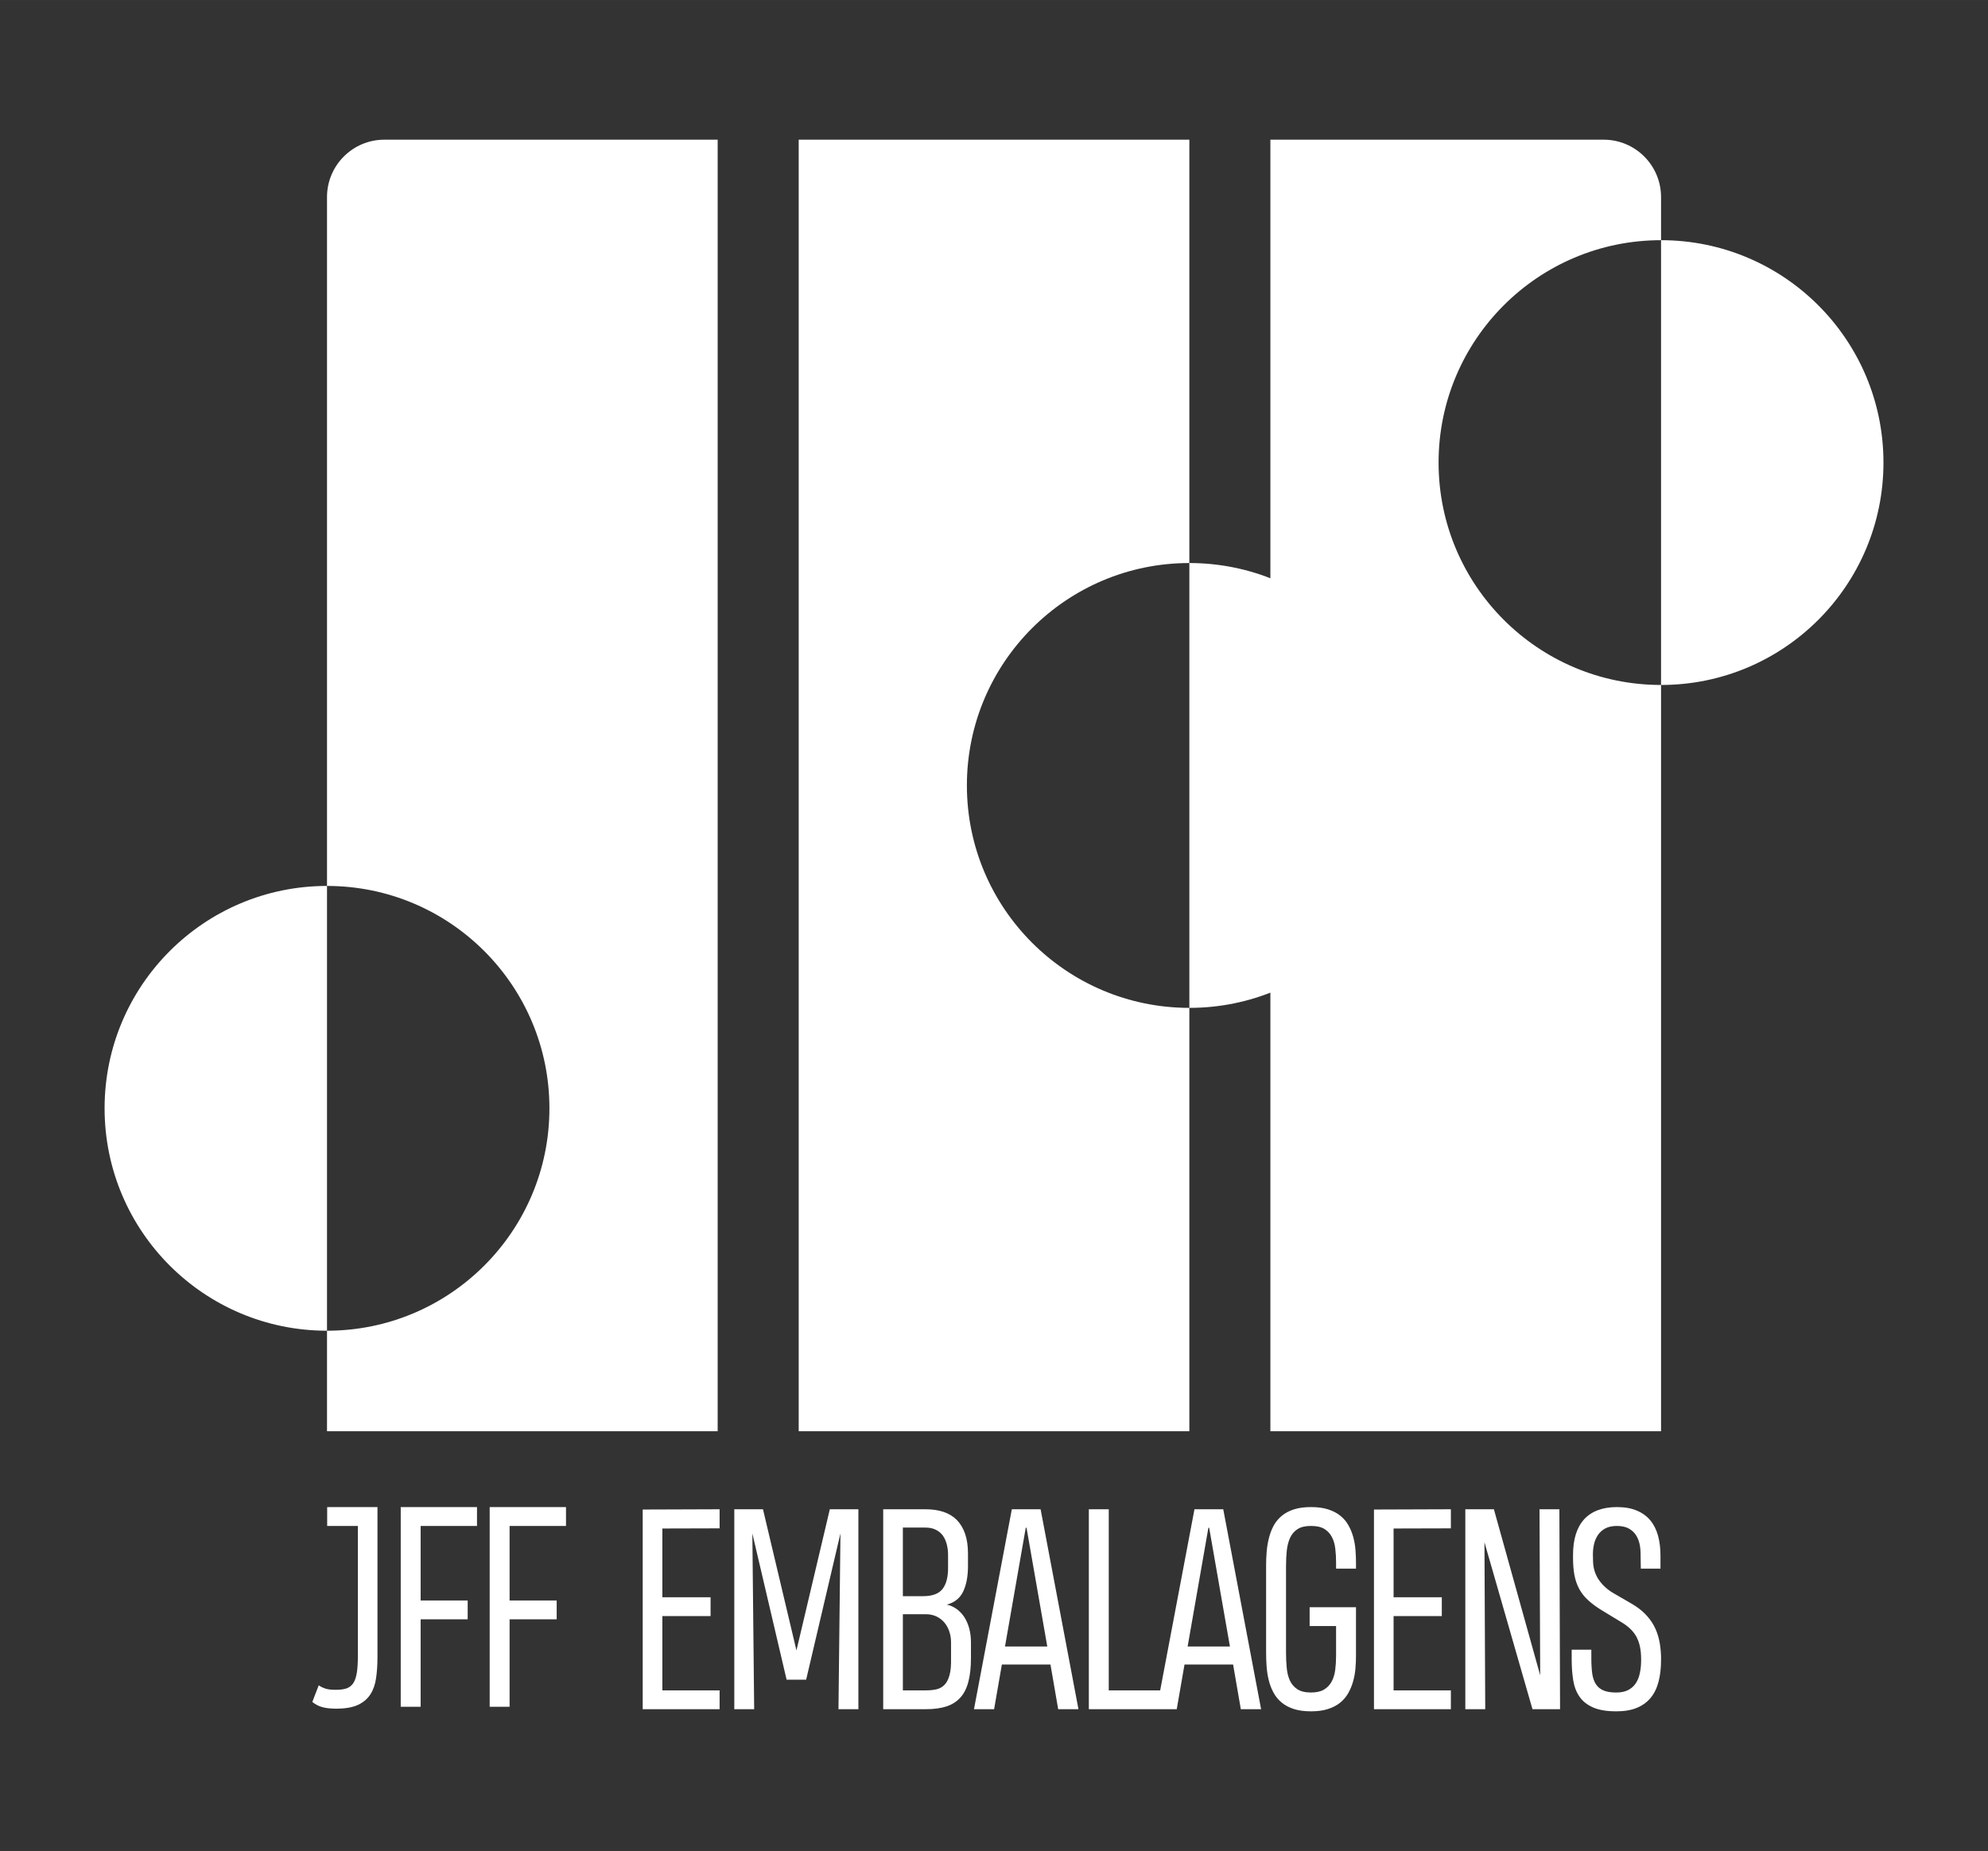
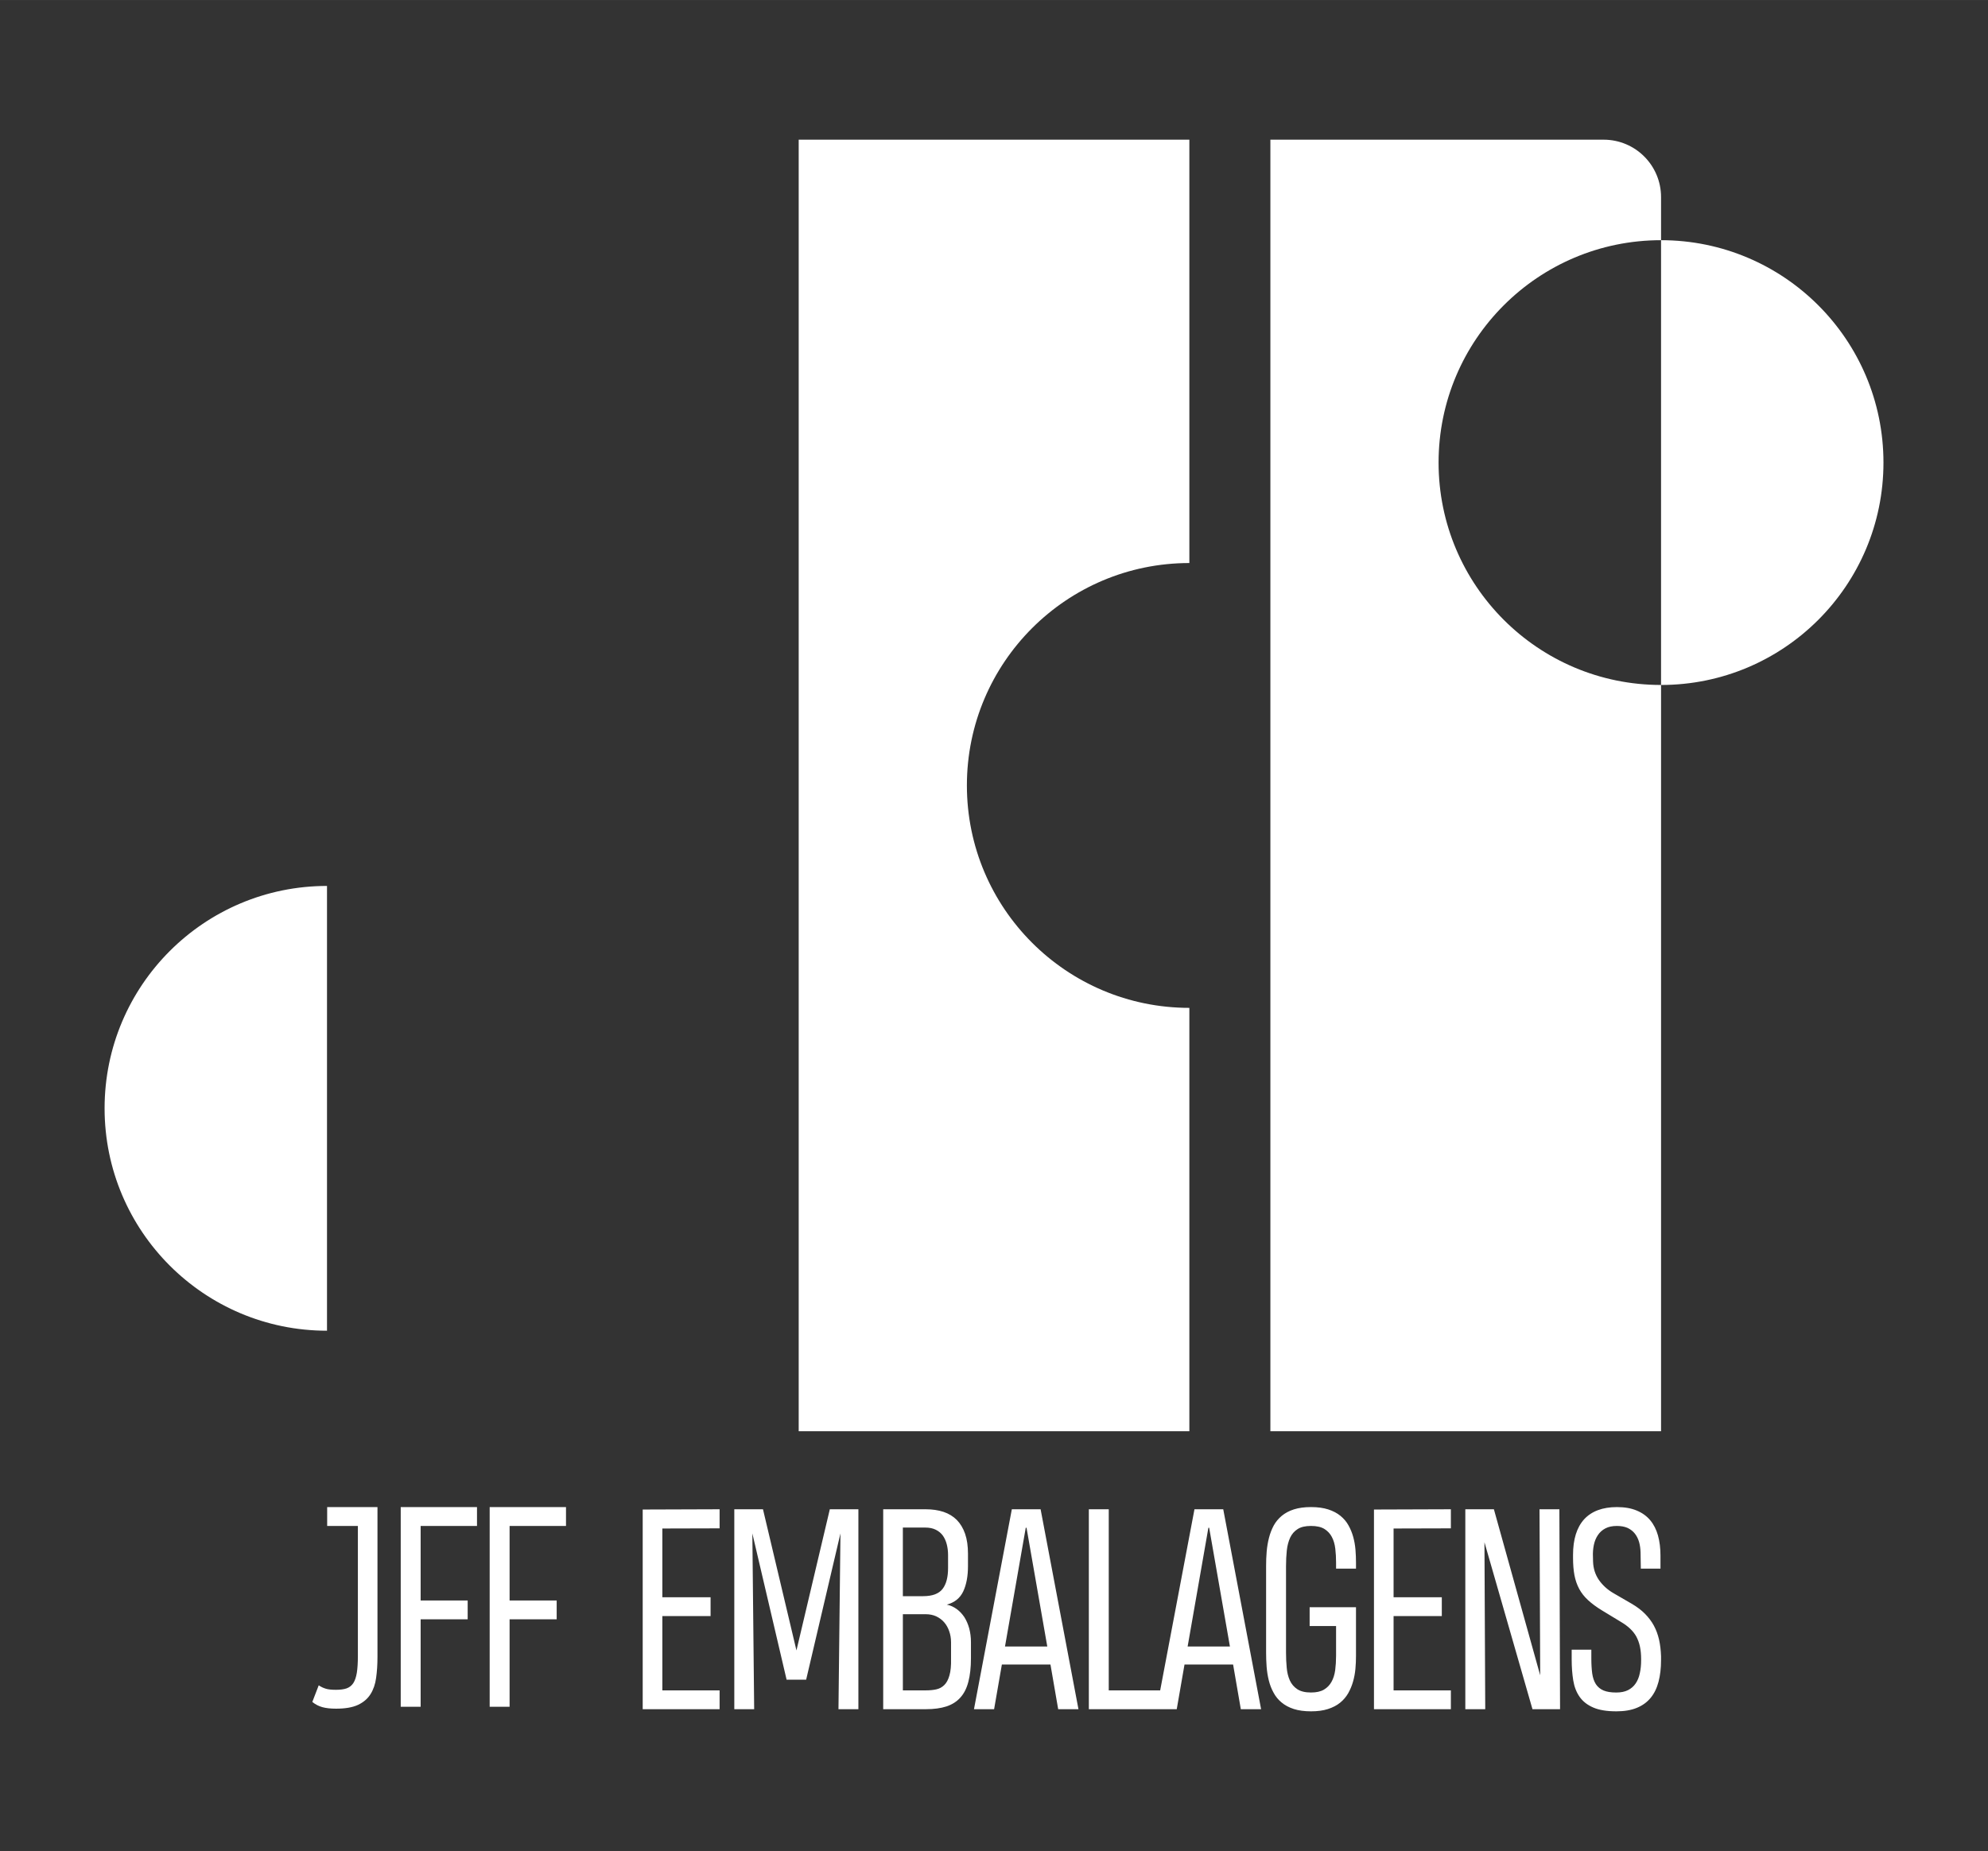
<svg xmlns="http://www.w3.org/2000/svg" xml:space="preserve" width="2660px" height="2477px" version="1.0" style="shape-rendering:geometricPrecision; text-rendering:geometricPrecision; image-rendering:optimizeQuality; fill-rule:evenodd; clip-rule:evenodd" viewBox="0 0 381.3 355.06">
  <rect x="0" y="0" width="381.3" height="355.06" fill="#333333" stroke="none" />
  <defs>
    <style type="text/css">
   
    .fil2 {fill:none}
    .fil0 {fill:white}
    .fil1 {fill:white;fill-rule:nonzero}
   
  </style>
  </defs>
  <g id="Camada_x0020_1">
    <g id="_932449384592">
-       <path class="fil0" d="M73.72 26.79l63.93 0 0 247.75 -74.93 0 0 -19.28c23.56,0 42.66,-19.1 42.66,-42.66 0,-23.56 -19.1,-42.66 -42.66,-42.66l0 -132.14c0,-6.08 4.93,-11.01 11,-11.01z" />
      <path class="fil0" d="M153.19 26.79l74.93 0 0 81.21c-23.56,0 -42.67,19.1 -42.67,42.66 0,23.57 19.11,42.67 42.67,42.67l0 81.21 -74.93 0 0 -247.75z" />
      <path class="fil0" d="M243.66 26.79l63.92 0c6.08,0 11.01,4.93 11.01,11.01l0 8.27c-23.56,0 -42.67,19.1 -42.67,42.66 0,23.56 19.11,42.66 42.67,42.66l0 143.15 -74.93 0 0 -247.75z" />
      <path class="fil0" d="M62.72 255.26c-23.56,0 -42.66,-19.1 -42.66,-42.66 0,-23.56 19.1,-42.66 42.66,-42.66l0 41.12 0 44.2z" />
-       <path class="fil0" d="M228.12 108c23.56,0 42.66,19.1 42.66,42.66 0,23.57 -19.1,42.67 -42.66,42.67l0 -85.33z" />
      <path class="fil0" d="M318.59 46.07c23.56,0 42.66,19.1 42.66,42.66 0,23.56 -19.1,42.66 -42.66,42.66l0 -85.32z" />
      <path class="fil1" d="M62.75 289.09l9.65 0 0 28.79c0,1.45 -0.09,2.76 -0.26,3.97 -0.16,1.2 -0.52,2.24 -1.07,3.12 -0.56,0.89 -1.36,1.57 -2.4,2.06 -1.05,0.49 -2.45,0.73 -4.21,0.73 -1.06,0 -1.94,-0.1 -2.63,-0.29 -0.7,-0.19 -1.35,-0.53 -1.93,-1l1.23 -3.19c0.44,0.3 0.89,0.51 1.36,0.65 0.47,0.15 1.13,0.21 1.97,0.21 0.81,0 1.48,-0.09 2.01,-0.27 0.54,-0.19 0.97,-0.53 1.29,-1.01 0.32,-0.49 0.54,-1.15 0.68,-1.99 0.13,-0.85 0.2,-1.92 0.2,-3.23l0 -24.93 -5.89 0 0 -3.62zm17.93 3.62l0 14.3 9.02 0 0 3.61 -9.02 0 0 16.78 -3.82 0 0 -38.31 14.63 0 0 3.62 -10.81 0zm17.06 0l0 14.3 9.03 0 0 3.61 -9.03 0 0 16.78 -3.82 0 0 -38.31 14.64 0 0 3.62 -10.82 0z" />
      <path class="fil1" d="M123.27 327.86l0 -38.3 14.75 -0.05 0 3.66 -10.98 0.03 0 13.19 9.25 0 0 3.61 -9.25 0 0 14.25 10.98 0 0 3.61 -14.75 0zm21.03 -33.72l0.35 33.72 -3.81 0 0 -38.35 5.5 0 6.42 27.08 6.4 -27.08 5.48 0 0 38.35 -3.82 0 0.38 -33.72 -6.58 28.06 -3.75 0 -6.57 -28.06zm38.11 20.86c0,-0.74 -0.12,-1.44 -0.35,-2.09 -0.22,-0.65 -0.54,-1.22 -0.96,-1.71 -0.42,-0.49 -0.93,-0.86 -1.53,-1.15 -0.59,-0.27 -1.27,-0.41 -2.03,-0.41l-4.37 0 0 14.61 4.43 0c0.7,0 1.36,-0.06 1.96,-0.19 0.61,-0.13 1.13,-0.41 1.55,-0.83 0.43,-0.41 0.76,-1.03 0.99,-1.84 0.24,-0.81 0.34,-1.89 0.31,-3.26l0 -3.13zm-0.57 -16.71c0,-0.71 -0.08,-1.38 -0.24,-2.02 -0.16,-0.64 -0.41,-1.2 -0.74,-1.68 -0.34,-0.48 -0.79,-0.86 -1.35,-1.14 -0.56,-0.29 -1.25,-0.43 -2.06,-0.43l-4.28 0 0 13.16 3.9 0c1.75,0 2.99,-0.46 3.71,-1.38 0.72,-0.93 1.07,-2.29 1.06,-4.07l0 -2.44zm4.39 19.78c0,1.78 -0.17,3.3 -0.5,4.54 -0.32,1.25 -0.84,2.26 -1.54,3.03 -0.69,0.77 -1.58,1.33 -2.66,1.69 -1.09,0.35 -2.39,0.53 -3.92,0.53l-8.21 0 0 -38.35 8.16 0c1.27,0 2.4,0.17 3.41,0.5 1.01,0.34 1.86,0.86 2.55,1.55 0.68,0.7 1.22,1.59 1.59,2.66 0.37,1.08 0.55,2.35 0.55,3.81l0 2.4c0,1.95 -0.31,3.56 -0.92,4.86 -0.62,1.29 -1.67,2.12 -3.15,2.51 0.7,0.14 1.34,0.44 1.92,0.86 0.56,0.41 1.05,0.94 1.46,1.55 0.39,0.63 0.71,1.35 0.93,2.16 0.21,0.8 0.33,1.67 0.33,2.62l0 3.08zm16.73 9.79l-1.48 -8.57 -9.32 0 -1.49 8.57 -3.86 0 7.26 -38.35 5.52 0 7.26 38.35 -3.89 0zm-10.2 -12.03l8.11 0 -3.98 -22.77 -0.15 0 -3.98 22.77zm16.08 12.03l0 -38.35 3.82 0 0 34.74 10.66 0 0 3.61 -14.48 0zm29.15 0l-1.48 -8.57 -9.32 0 -1.49 8.57 -3.86 0 7.26 -38.35 5.52 0 7.26 38.35 -3.89 0zm-10.2 -12.03l8.11 0 -3.98 -22.77 -0.15 0 -3.98 22.77zm23.4 -7.53l8.89 0 0 9.31c0,0.83 -0.03,1.66 -0.11,2.52 -0.08,0.84 -0.23,1.66 -0.46,2.45 -0.22,0.79 -0.54,1.53 -0.93,2.23 -0.4,0.69 -0.92,1.3 -1.55,1.81 -0.64,0.52 -1.42,0.92 -2.33,1.21 -0.92,0.3 -2.01,0.44 -3.25,0.44 -1.28,0 -2.38,-0.15 -3.31,-0.45 -0.92,-0.3 -1.7,-0.72 -2.33,-1.25 -0.64,-0.52 -1.15,-1.15 -1.54,-1.88 -0.4,-0.72 -0.7,-1.5 -0.91,-2.34 -0.21,-0.84 -0.35,-1.71 -0.42,-2.62 -0.07,-0.9 -0.1,-1.82 -0.1,-2.74l0 -16.58c0,-0.94 0.03,-1.88 0.11,-2.8 0.08,-0.92 0.23,-1.81 0.45,-2.65 0.21,-0.83 0.52,-1.62 0.9,-2.33 0.39,-0.71 0.91,-1.33 1.54,-1.86 0.65,-0.53 1.42,-0.95 2.34,-1.24 0.91,-0.29 2.01,-0.44 3.27,-0.44 1.28,0 2.38,0.15 3.31,0.45 0.93,0.3 1.7,0.71 2.34,1.23 0.64,0.53 1.16,1.13 1.54,1.83 0.39,0.69 0.69,1.43 0.91,2.22 0.22,0.79 0.36,1.61 0.43,2.45 0.07,0.84 0.1,1.67 0.1,2.47l0 1.16 -3.82 0 0 -1.16c0,-0.92 -0.05,-1.82 -0.15,-2.67 -0.1,-0.86 -0.32,-1.61 -0.66,-2.25 -0.33,-0.63 -0.81,-1.15 -1.44,-1.54 -0.63,-0.38 -1.48,-0.57 -2.56,-0.57 -1.07,0 -1.93,0.19 -2.56,0.6 -0.63,0.4 -1.11,0.95 -1.44,1.65 -0.32,0.7 -0.54,1.52 -0.64,2.45 -0.1,0.93 -0.15,1.94 -0.15,3.01l0 16.55c0,1.01 0.04,1.98 0.13,2.91 0.08,0.93 0.28,1.75 0.6,2.46 0.32,0.7 0.8,1.27 1.44,1.69 0.64,0.42 1.51,0.63 2.62,0.63 1.03,0 1.85,-0.18 2.48,-0.55 0.63,-0.37 1.12,-0.88 1.46,-1.51 0.35,-0.62 0.58,-1.36 0.7,-2.22 0.11,-0.86 0.17,-1.79 0.17,-2.77l0 -5.7 -5.07 0 0 -3.61zm12.34 19.56l0 -38.3 14.75 -0.05 0 3.66 -10.99 0.03 0 13.19 9.25 0 0 3.61 -9.25 0 0 14.25 10.99 0 0 3.61 -14.75 0zm17.52 0l0 -38.35 5.48 0 8.88 31.85 -0.13 -31.85 3.81 0 0.13 38.35 -5.29 0 -9.21 -32.02 0.15 32.02 -3.82 0zm37.54 -9.42c0,1.55 -0.16,2.93 -0.48,4.15 -0.32,1.22 -0.82,2.25 -1.51,3.09 -0.69,0.84 -1.57,1.48 -2.65,1.92 -1.09,0.45 -2.39,0.67 -3.91,0.67 -1.84,0 -3.33,-0.24 -4.45,-0.73 -1.12,-0.48 -1.99,-1.16 -2.61,-2.04 -0.62,-0.88 -1.03,-1.93 -1.23,-3.16 -0.2,-1.22 -0.3,-2.58 -0.3,-4.05l0 -1.85 3.77 0 0 1.69c0,1.11 0.06,2.07 0.17,2.89 0.12,0.81 0.35,1.49 0.7,2.04 0.36,0.54 0.85,0.95 1.47,1.21 0.62,0.26 1.42,0.39 2.43,0.39 0.9,0 1.66,-0.15 2.27,-0.46 0.61,-0.31 1.1,-0.74 1.47,-1.29 0.37,-0.55 0.64,-1.2 0.79,-1.96 0.17,-0.75 0.25,-1.57 0.25,-2.47l0 -0.25c0,-0.89 -0.08,-1.68 -0.23,-2.39 -0.15,-0.71 -0.39,-1.34 -0.69,-1.91 -0.31,-0.56 -0.71,-1.06 -1.2,-1.52 -0.48,-0.46 -1.06,-0.88 -1.73,-1.28l-3.66 -2.22c-1.05,-0.64 -1.93,-1.29 -2.65,-1.95 -0.71,-0.65 -1.28,-1.37 -1.71,-2.16 -0.43,-0.8 -0.73,-1.67 -0.92,-2.64 -0.18,-0.96 -0.27,-2.09 -0.27,-3.36l0 -0.54c0,-2.98 0.71,-5.26 2.13,-6.83 1.43,-1.55 3.53,-2.34 6.29,-2.34 1.48,0 2.74,0.22 3.78,0.66 1.05,0.43 1.92,1.05 2.6,1.86 0.67,0.8 1.17,1.78 1.49,2.92 0.32,1.15 0.48,2.44 0.48,3.87l0 2.5 -3.77 0 -0.05 -3.13c-0.02,-0.7 -0.11,-1.36 -0.28,-1.97 -0.18,-0.62 -0.45,-1.16 -0.81,-1.62 -0.36,-0.46 -0.83,-0.82 -1.39,-1.09 -0.57,-0.25 -1.26,-0.38 -2.06,-0.38 -0.87,0 -1.6,0.15 -2.19,0.46 -0.6,0.31 -1.08,0.74 -1.45,1.29 -0.37,0.54 -0.63,1.18 -0.78,1.9 -0.15,0.73 -0.21,1.49 -0.17,2.29l0.02 0.89c0.04,1.31 0.41,2.48 1.1,3.5 0.71,1.02 1.64,1.88 2.79,2.55l3.52 2.04c1.01,0.59 1.86,1.23 2.55,1.93 0.69,0.7 1.26,1.45 1.71,2.28 0.44,0.82 0.77,1.72 0.99,2.69 0.22,0.98 0.34,2.04 0.38,3.18l0 0.73z" />
    </g>
-     <rect class="fil2" width="381.3" height="355.06" />
  </g>
</svg>